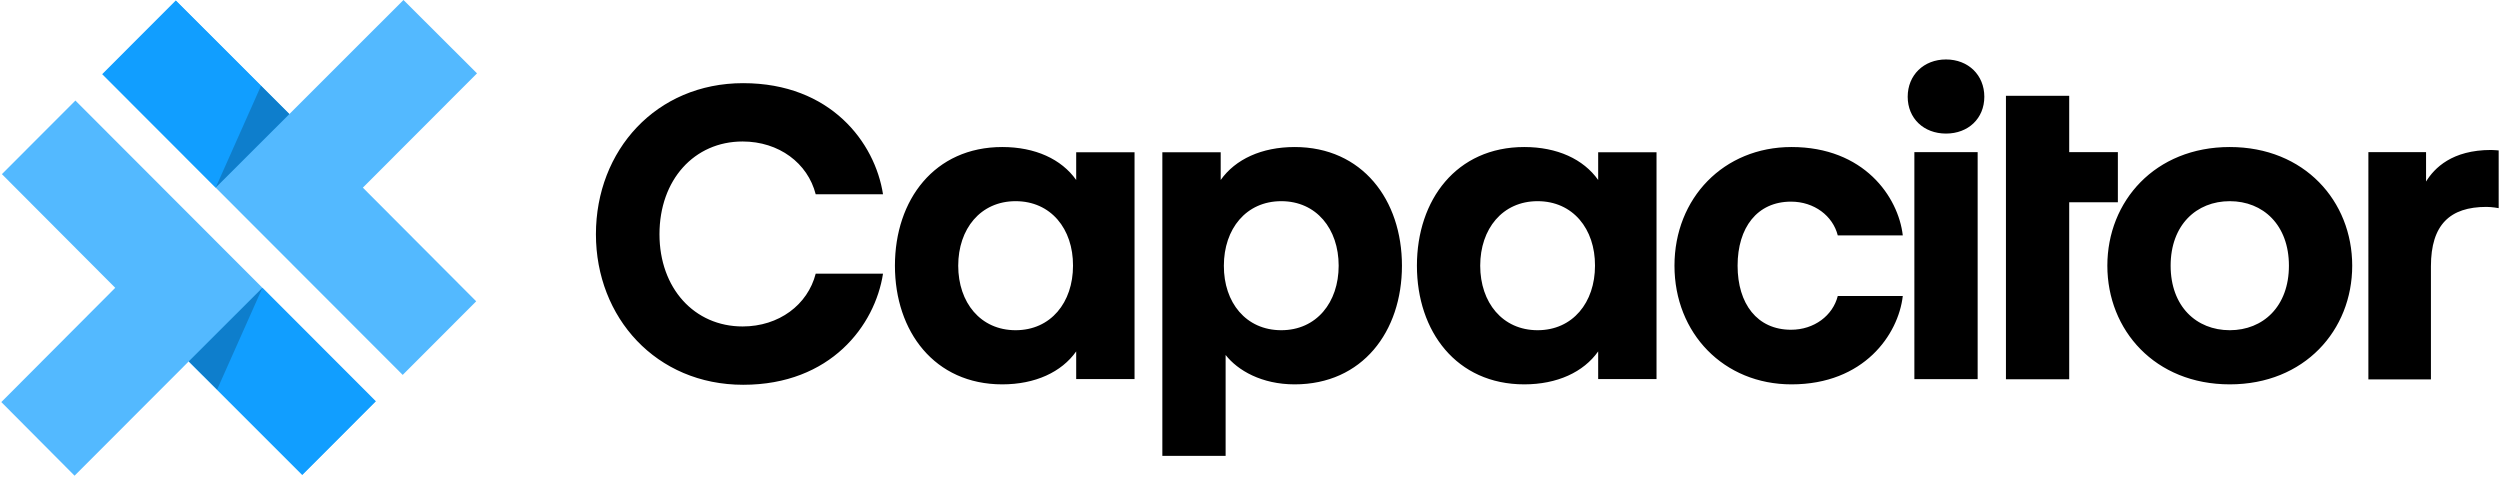
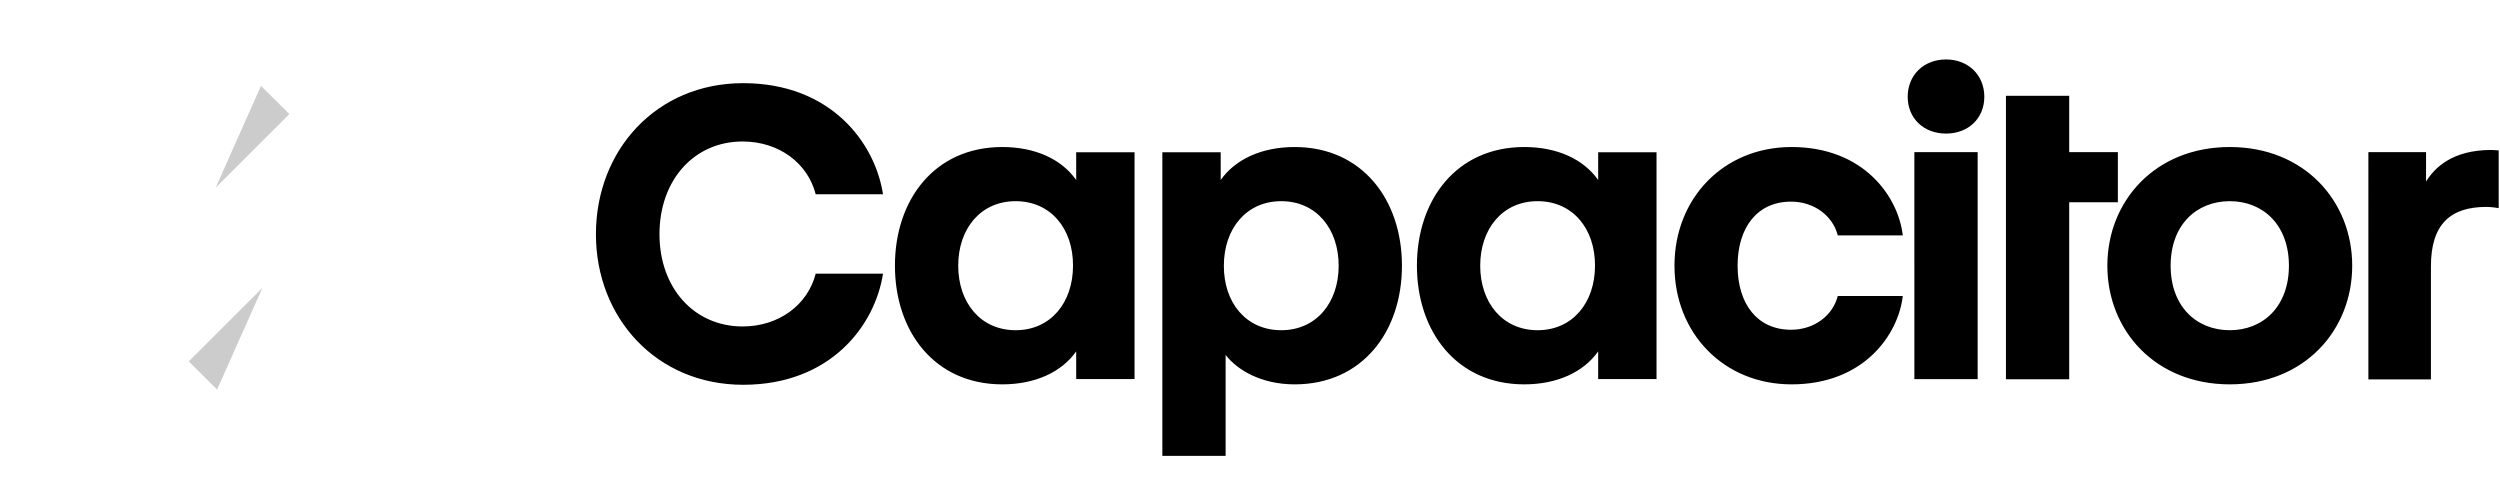
<svg xmlns="http://www.w3.org/2000/svg" width="5.23em" height="1em" viewBox="0 0 512 98">
  <path d="M265.15 30.143c13.886 0 22.002 10.848 22.002 24.329c0 13.512-8.116 24.329-22.003 24.329c-6.747 0-11.67-2.855-14.147-6.027V93.46H238.03V31.221h11.963V36.9c2.999-4.25 8.41-6.756 15.157-6.756M152.09 17.05c17.949 0 27.04 12.185 28.671 22.775h-13.8c-1.63-6.377-7.528-10.818-14.987-10.818c-9.907 0-17.04 7.858-17.04 19.018c0 11.046 7.133 18.904 17.04 18.904c7.459 0 13.356-4.442 14.988-10.82h13.799c-1.631 10.592-10.722 22.777-28.67 22.777c-17.833 0-30.187-13.78-30.187-30.861c0-17.196 12.354-30.975 30.186-30.975m53.118 13.093c6.748 0 12.126 2.474 15.158 6.756v-5.678h11.963v46.501h-11.963v-5.678c-3 4.25-8.41 6.757-15.158 6.757c-13.886 0-22.003-10.848-22.003-24.33c0-13.512 8.117-24.328 22.003-24.328m107.016 0c6.747 0 12.126 2.474 15.157 6.756v-5.678h11.963v46.501h-11.963v-5.678c-2.999 4.25-8.41 6.757-15.157 6.757c-13.886 0-22.003-10.848-22.003-24.33c0-13.512 8.117-24.328 22.003-24.328m54.79 0c14.864 0 21.905 10.214 22.817 18.112H376.5c-1.01-3.997-4.824-6.915-9.583-6.915c-6.943 0-10.952 5.329-10.952 13.132s4.01 13.132 10.952 13.132c4.76 0 8.573-2.918 9.583-6.915h13.332c-.912 7.898-7.953 18.112-22.817 18.112c-13.886 0-23.991-10.468-23.991-24.33c0-13.86 10.105-24.328 23.991-24.328m89.856 0c15.319 0 25.1 11.102 25.1 24.329S472.19 78.8 456.87 78.8s-25.1-11.102-25.1-24.33c0-13.226 9.78-24.328 25.1-24.328m53.58.603c.452 0 1.549.095 1.549.095v11.832s-1.353-.254-2.515-.254c-7.473 0-11.374 3.648-11.374 12.18v23.187h-12.824V31.19h11.824v6.027c1.707-2.76 5.32-6.471 13.34-6.471m-86.499-11.1v11.547h9.976V41.47h-9.976v36.287h-12.97v-58.11zM405.18 31.191v46.532h-12.974V31.191zM207.947 41.245c-7.204 0-11.767 5.678-11.767 13.227s4.563 13.227 11.767 13.227s11.768-5.678 11.768-13.227c.032-7.55-4.531-13.227-11.768-13.227m54.464 0c-7.204 0-11.768 5.678-11.768 13.227c-.032 7.55 4.532 13.227 11.768 13.227c7.204 0 11.767-5.678 11.767-13.227s-4.563-13.227-11.767-13.227m52.552 0c-7.204 0-11.767 5.678-11.767 13.227s4.563 13.227 11.767 13.227s11.768-5.678 11.768-13.227c.032-7.55-4.531-13.227-11.768-13.227m141.908 0c-6.847 0-12.126 4.885-12.126 13.227s5.279 13.227 12.126 13.227s12.125-4.885 12.125-13.227s-5.278-13.227-12.125-13.227M398.694 12.19c4.564 0 7.854 3.204 7.854 7.645s-3.29 7.55-7.854 7.55c-4.563 0-7.856-3.11-7.856-7.55s3.293-7.645 7.856-7.645" />
-   <path fill="#53B9FF" d="M15.186 20.615L.118 35.702l23.237 23.306L0 82.432l15.02 15.093l23.402-23.431l23.275 23.264l15.068-15.087z" />
-   <path fill="#119EFF" d="M53.53 59.008L38.423 74.094l23.275 23.264l15.067-15.086z" />
  <path fill-opacity=".2" d="M53.53 59.008L38.423 74.094l5.815 5.784z" />
-   <path fill="#53B9FF" d="m74.122 38.471l23.402-23.432L82.45 0L59.055 23.384L35.778.118L20.71 15.205l61.579 61.656l15.068-15.086z" />
-   <path fill="#119EFF" d="m43.947 38.471l15.108-15.086L35.778.119L20.71 15.206z" />
  <path fill-opacity=".2" d="m43.946 38.471l15.108-15.087l-5.817-5.785z" />
</svg>